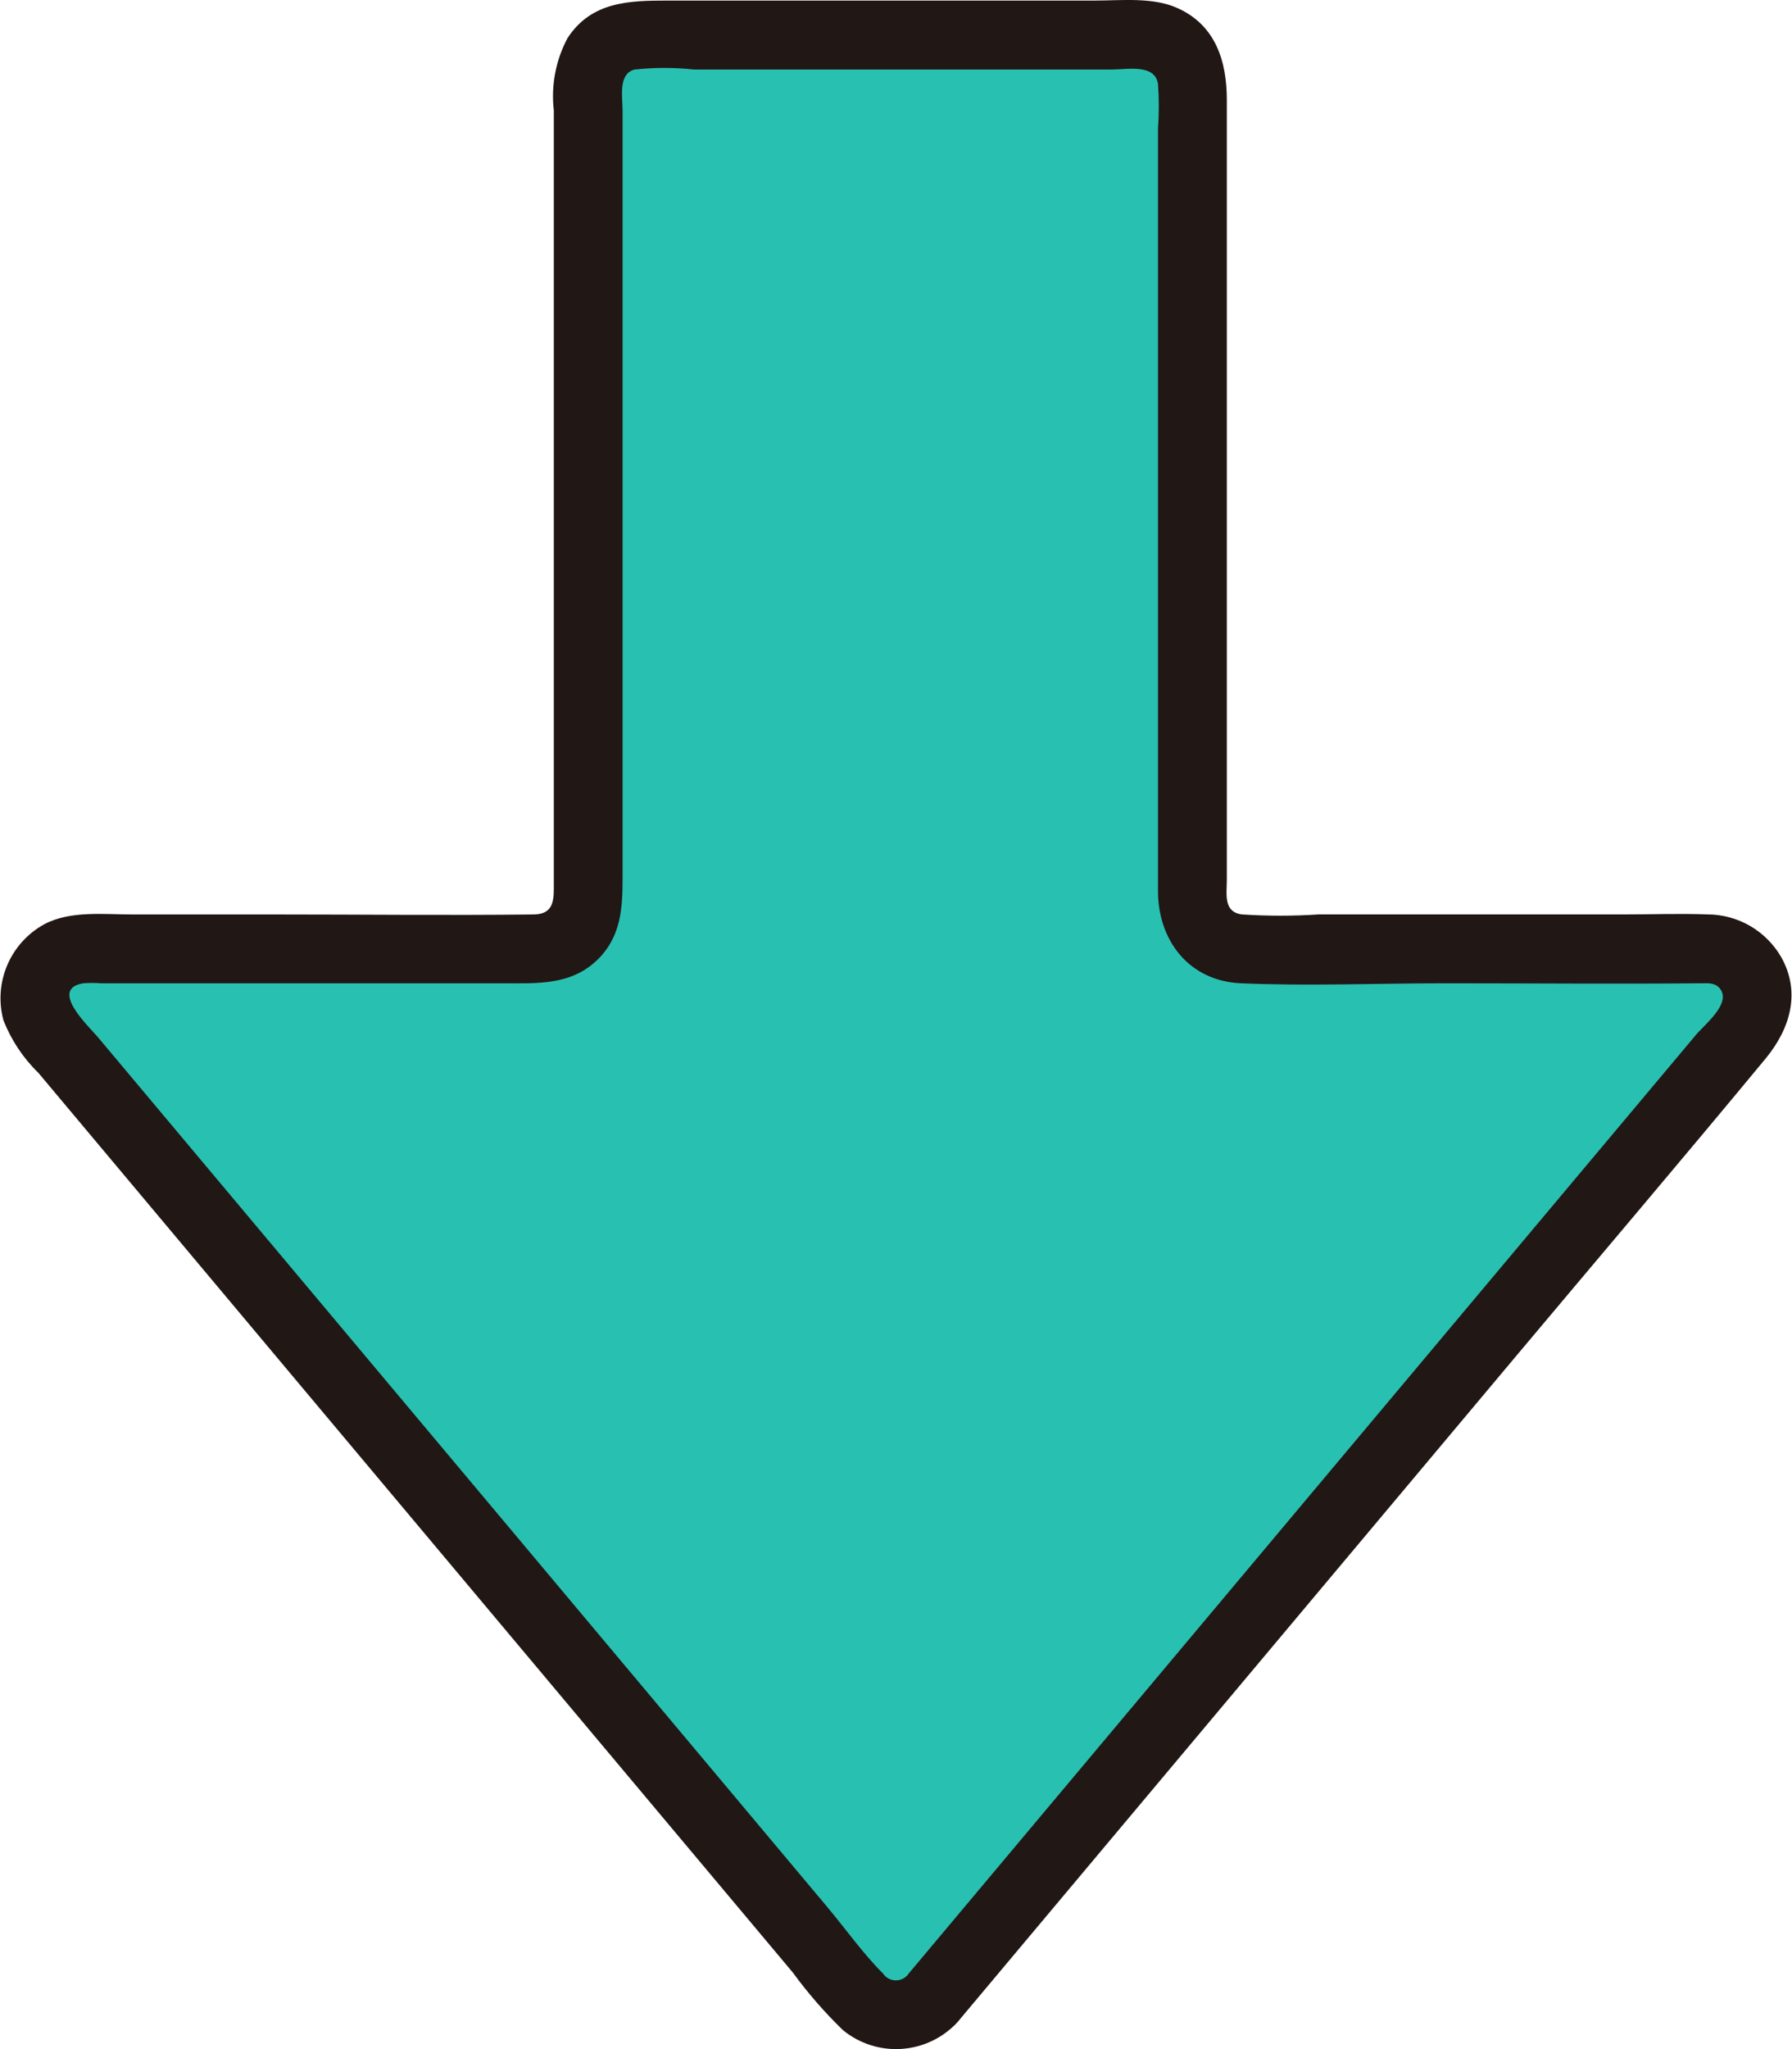
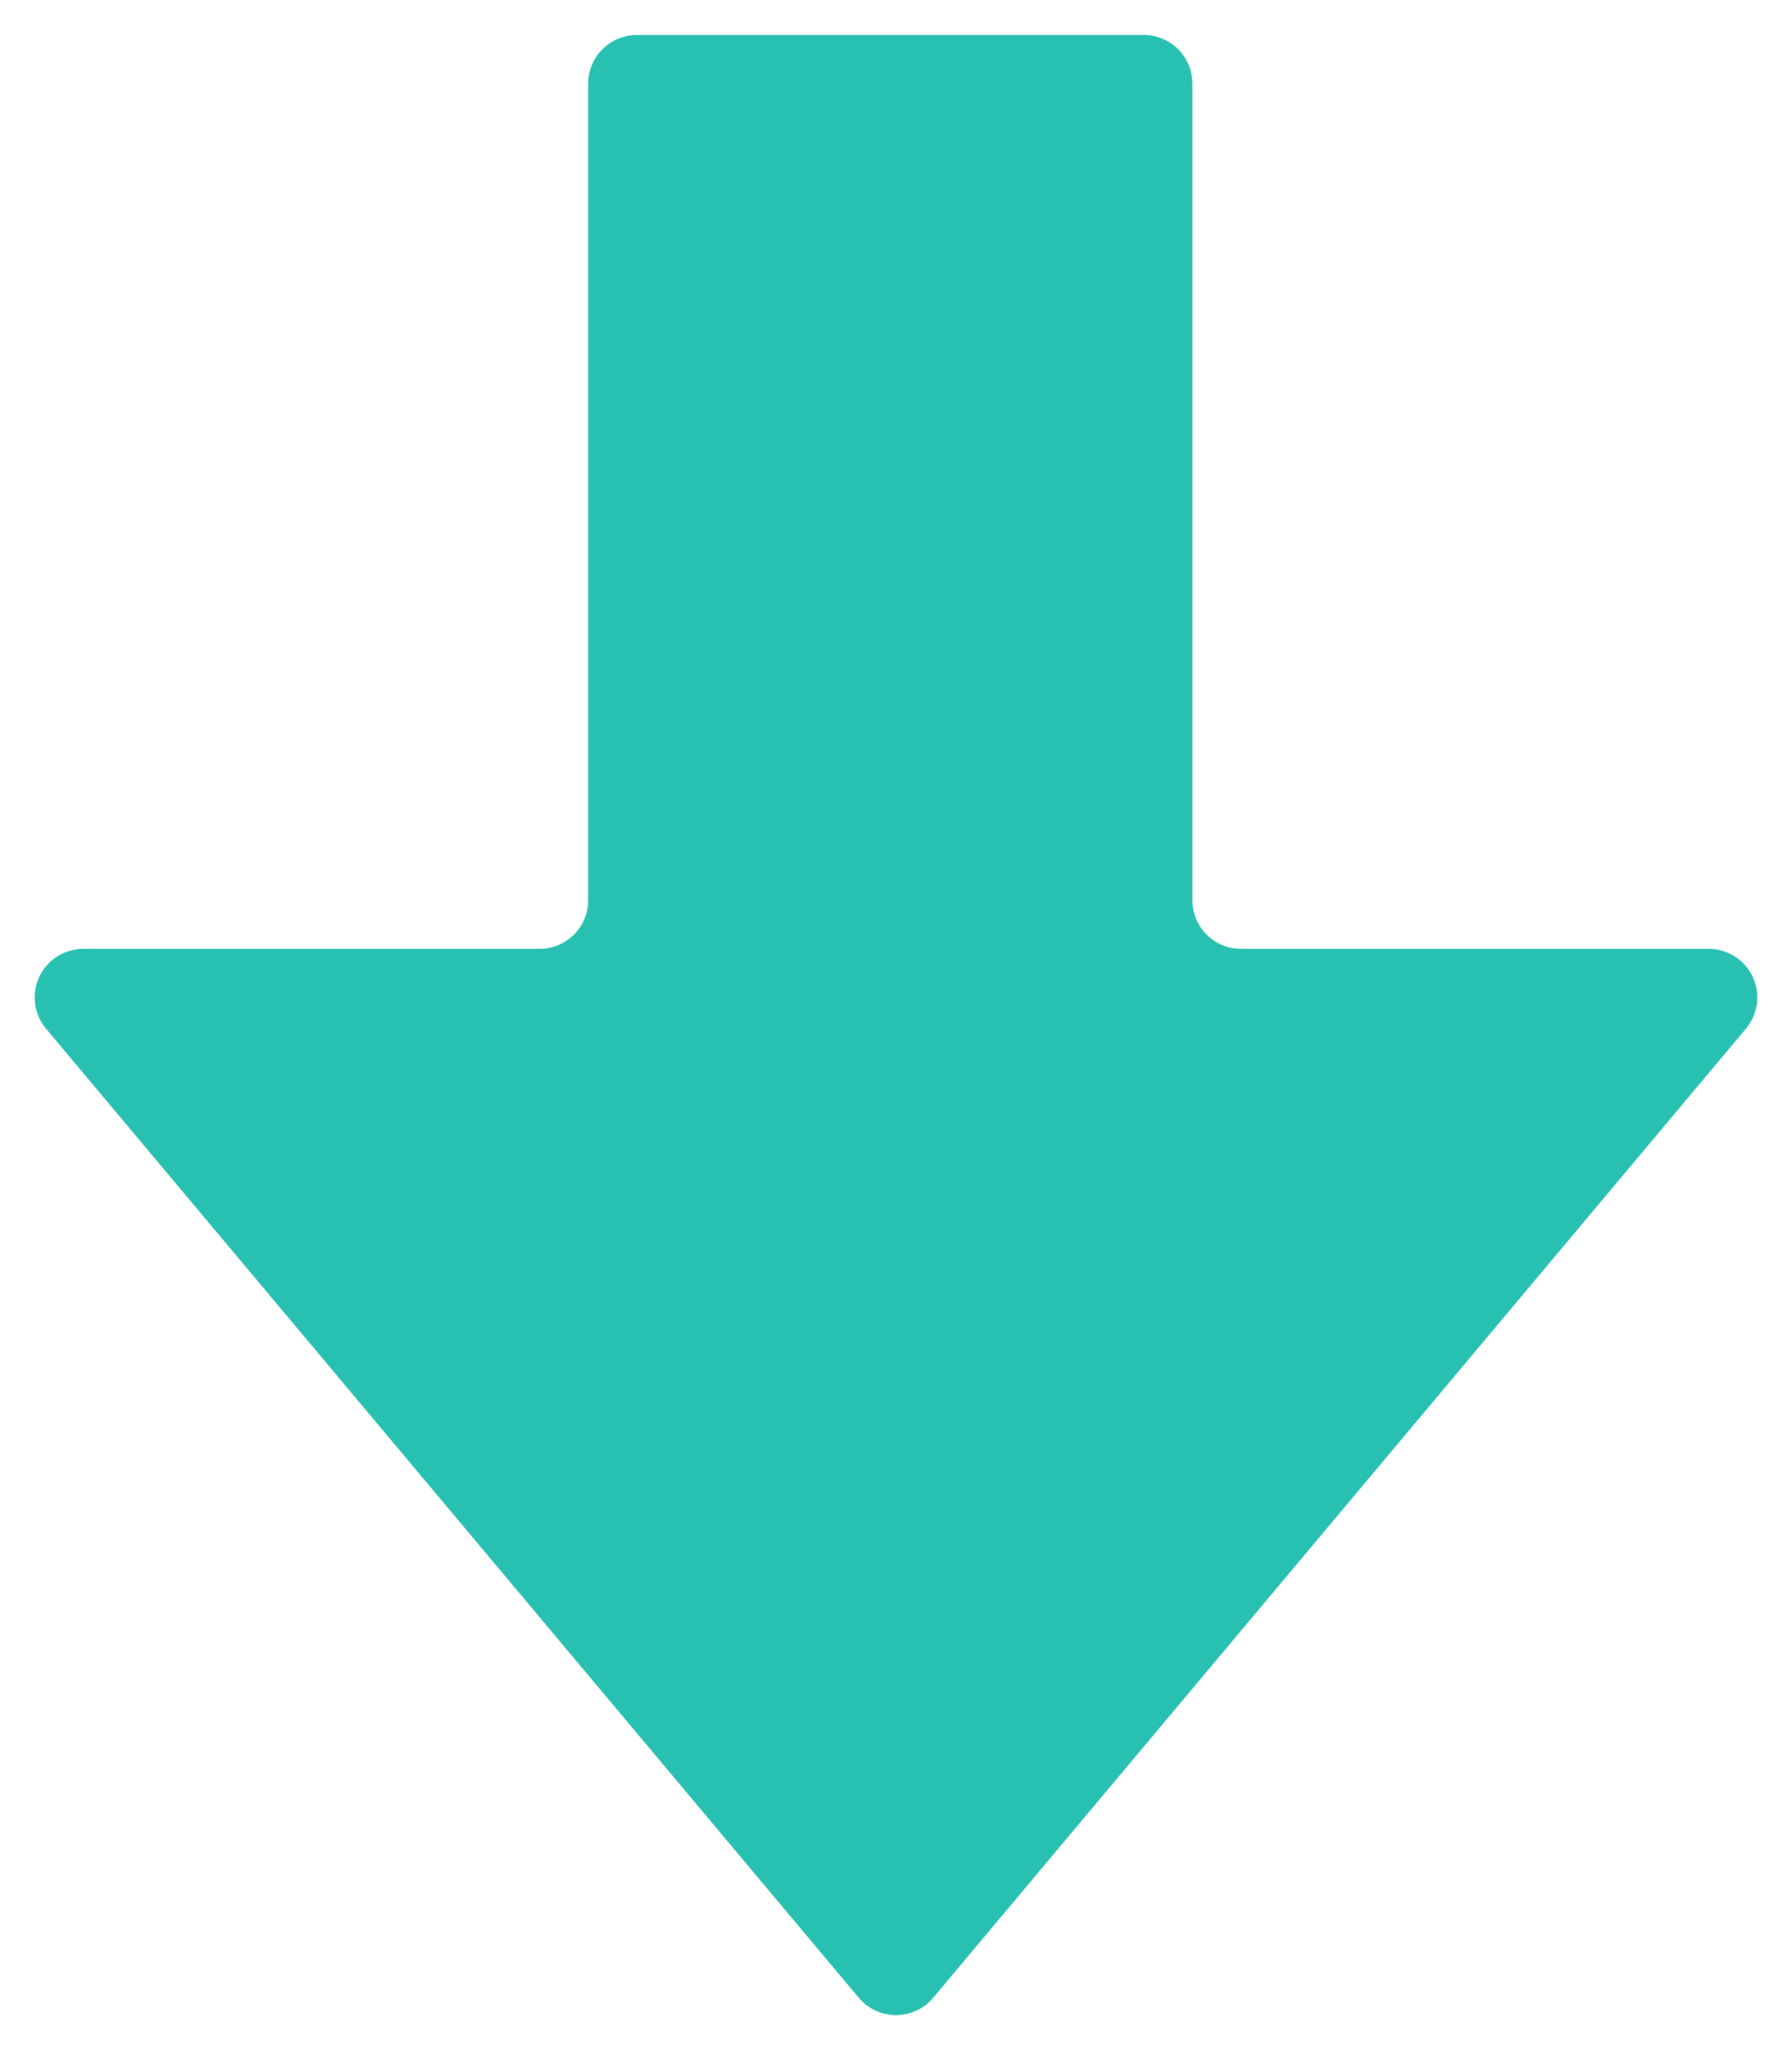
<svg xmlns="http://www.w3.org/2000/svg" width="70" height="80" viewBox="0 0 70 80" fill="none">
  <path d="M36.451 77.998L68.201 40.16C68.433 39.883 68.581 39.545 68.628 39.187C68.674 38.829 68.618 38.465 68.465 38.138C68.312 37.81 68.068 37.534 67.763 37.34C67.458 37.147 67.104 37.044 66.743 37.045L48.476 37.045C47.973 37.045 47.49 36.845 47.134 36.489C46.778 36.133 46.578 35.651 46.578 35.147L46.578 3.266C46.578 2.762 46.378 2.279 46.022 1.923C45.666 1.567 45.184 1.367 44.68 1.367L24.873 1.367C24.37 1.367 23.887 1.567 23.531 1.923C23.175 2.279 22.975 2.762 22.975 3.266L22.975 35.147C22.975 35.651 22.775 36.133 22.419 36.489C22.063 36.845 21.581 37.045 21.077 37.045L3.253 37.045C2.892 37.045 2.538 37.148 2.233 37.342C1.928 37.537 1.685 37.814 1.533 38.141C1.38 38.469 1.324 38.833 1.371 39.191C1.418 39.549 1.567 39.887 1.799 40.163L33.545 77.996C33.723 78.208 33.945 78.379 34.196 78.496C34.447 78.613 34.721 78.674 34.998 78.674C35.275 78.674 35.548 78.614 35.799 78.497C36.05 78.38 36.273 78.21 36.451 77.998Z" fill="#28C1B1" />
-   <path d="M37.401 78.948L59.288 52.865C62.515 49.02 65.769 45.195 68.969 41.328C69.914 40.184 70.358 38.766 69.586 37.38C69.295 36.871 68.874 36.447 68.367 36.152C67.859 35.857 67.283 35.701 66.696 35.7C65.636 35.66 64.567 35.7 63.507 35.7L51.521 35.7C50.516 35.767 49.507 35.767 48.502 35.7C47.777 35.598 47.923 34.893 47.923 34.342L47.923 3.905C47.923 2.41 47.499 0.993 45.999 0.317C45.029 -0.121 43.811 0.022 42.769 0.022L26.074 0.022C24.586 0.022 23.1 0.057 22.171 1.485C21.707 2.351 21.52 3.338 21.634 4.315L21.634 34.7C21.634 35.29 21.529 35.695 20.839 35.702C17.478 35.741 14.117 35.702 10.755 35.702L5.166 35.702C4.05 35.702 2.746 35.544 1.727 36.085C1.08 36.441 0.571 37.004 0.282 37.684C-0.007 38.363 -0.059 39.12 0.134 39.833C0.438 40.607 0.904 41.308 1.501 41.888L3.66 44.462L12.078 54.497L28.923 74.571L30.974 77.016C31.56 77.818 32.214 78.569 32.928 79.26C33.573 79.788 34.395 80.05 35.227 79.992C36.058 79.934 36.836 79.561 37.401 78.948C38.591 77.692 36.693 75.788 35.5 77.047C35.445 77.13 35.37 77.198 35.282 77.246C35.194 77.293 35.096 77.317 34.996 77.317C34.896 77.317 34.798 77.293 34.71 77.246C34.622 77.198 34.547 77.13 34.492 77.047C33.709 76.269 33.043 75.32 32.333 74.474L28.232 69.584L20.026 59.802L3.829 40.499C3.471 40.072 1.894 38.612 3.253 38.389C3.484 38.371 3.716 38.371 3.948 38.389L19.63 38.389C20.971 38.389 22.319 38.487 23.369 37.44C24.262 36.549 24.32 35.438 24.32 34.284L24.32 4.315C24.32 3.799 24.136 2.869 24.796 2.714C25.565 2.632 26.34 2.632 27.109 2.714L43.438 2.714C44.038 2.714 45.115 2.484 45.234 3.279C45.276 3.857 45.276 4.438 45.234 5.016L45.234 34.781C45.234 36.717 46.444 38.302 48.477 38.389C51.122 38.503 53.796 38.389 56.443 38.389C59.768 38.389 63.093 38.419 66.417 38.389C66.69 38.389 66.981 38.353 67.174 38.582C67.661 39.16 66.59 39.994 66.247 40.404L61.862 45.629L39.736 71.997L35.5 77.045C34.395 78.364 36.288 80.276 37.401 78.948Z" fill="#211715" />
</svg>